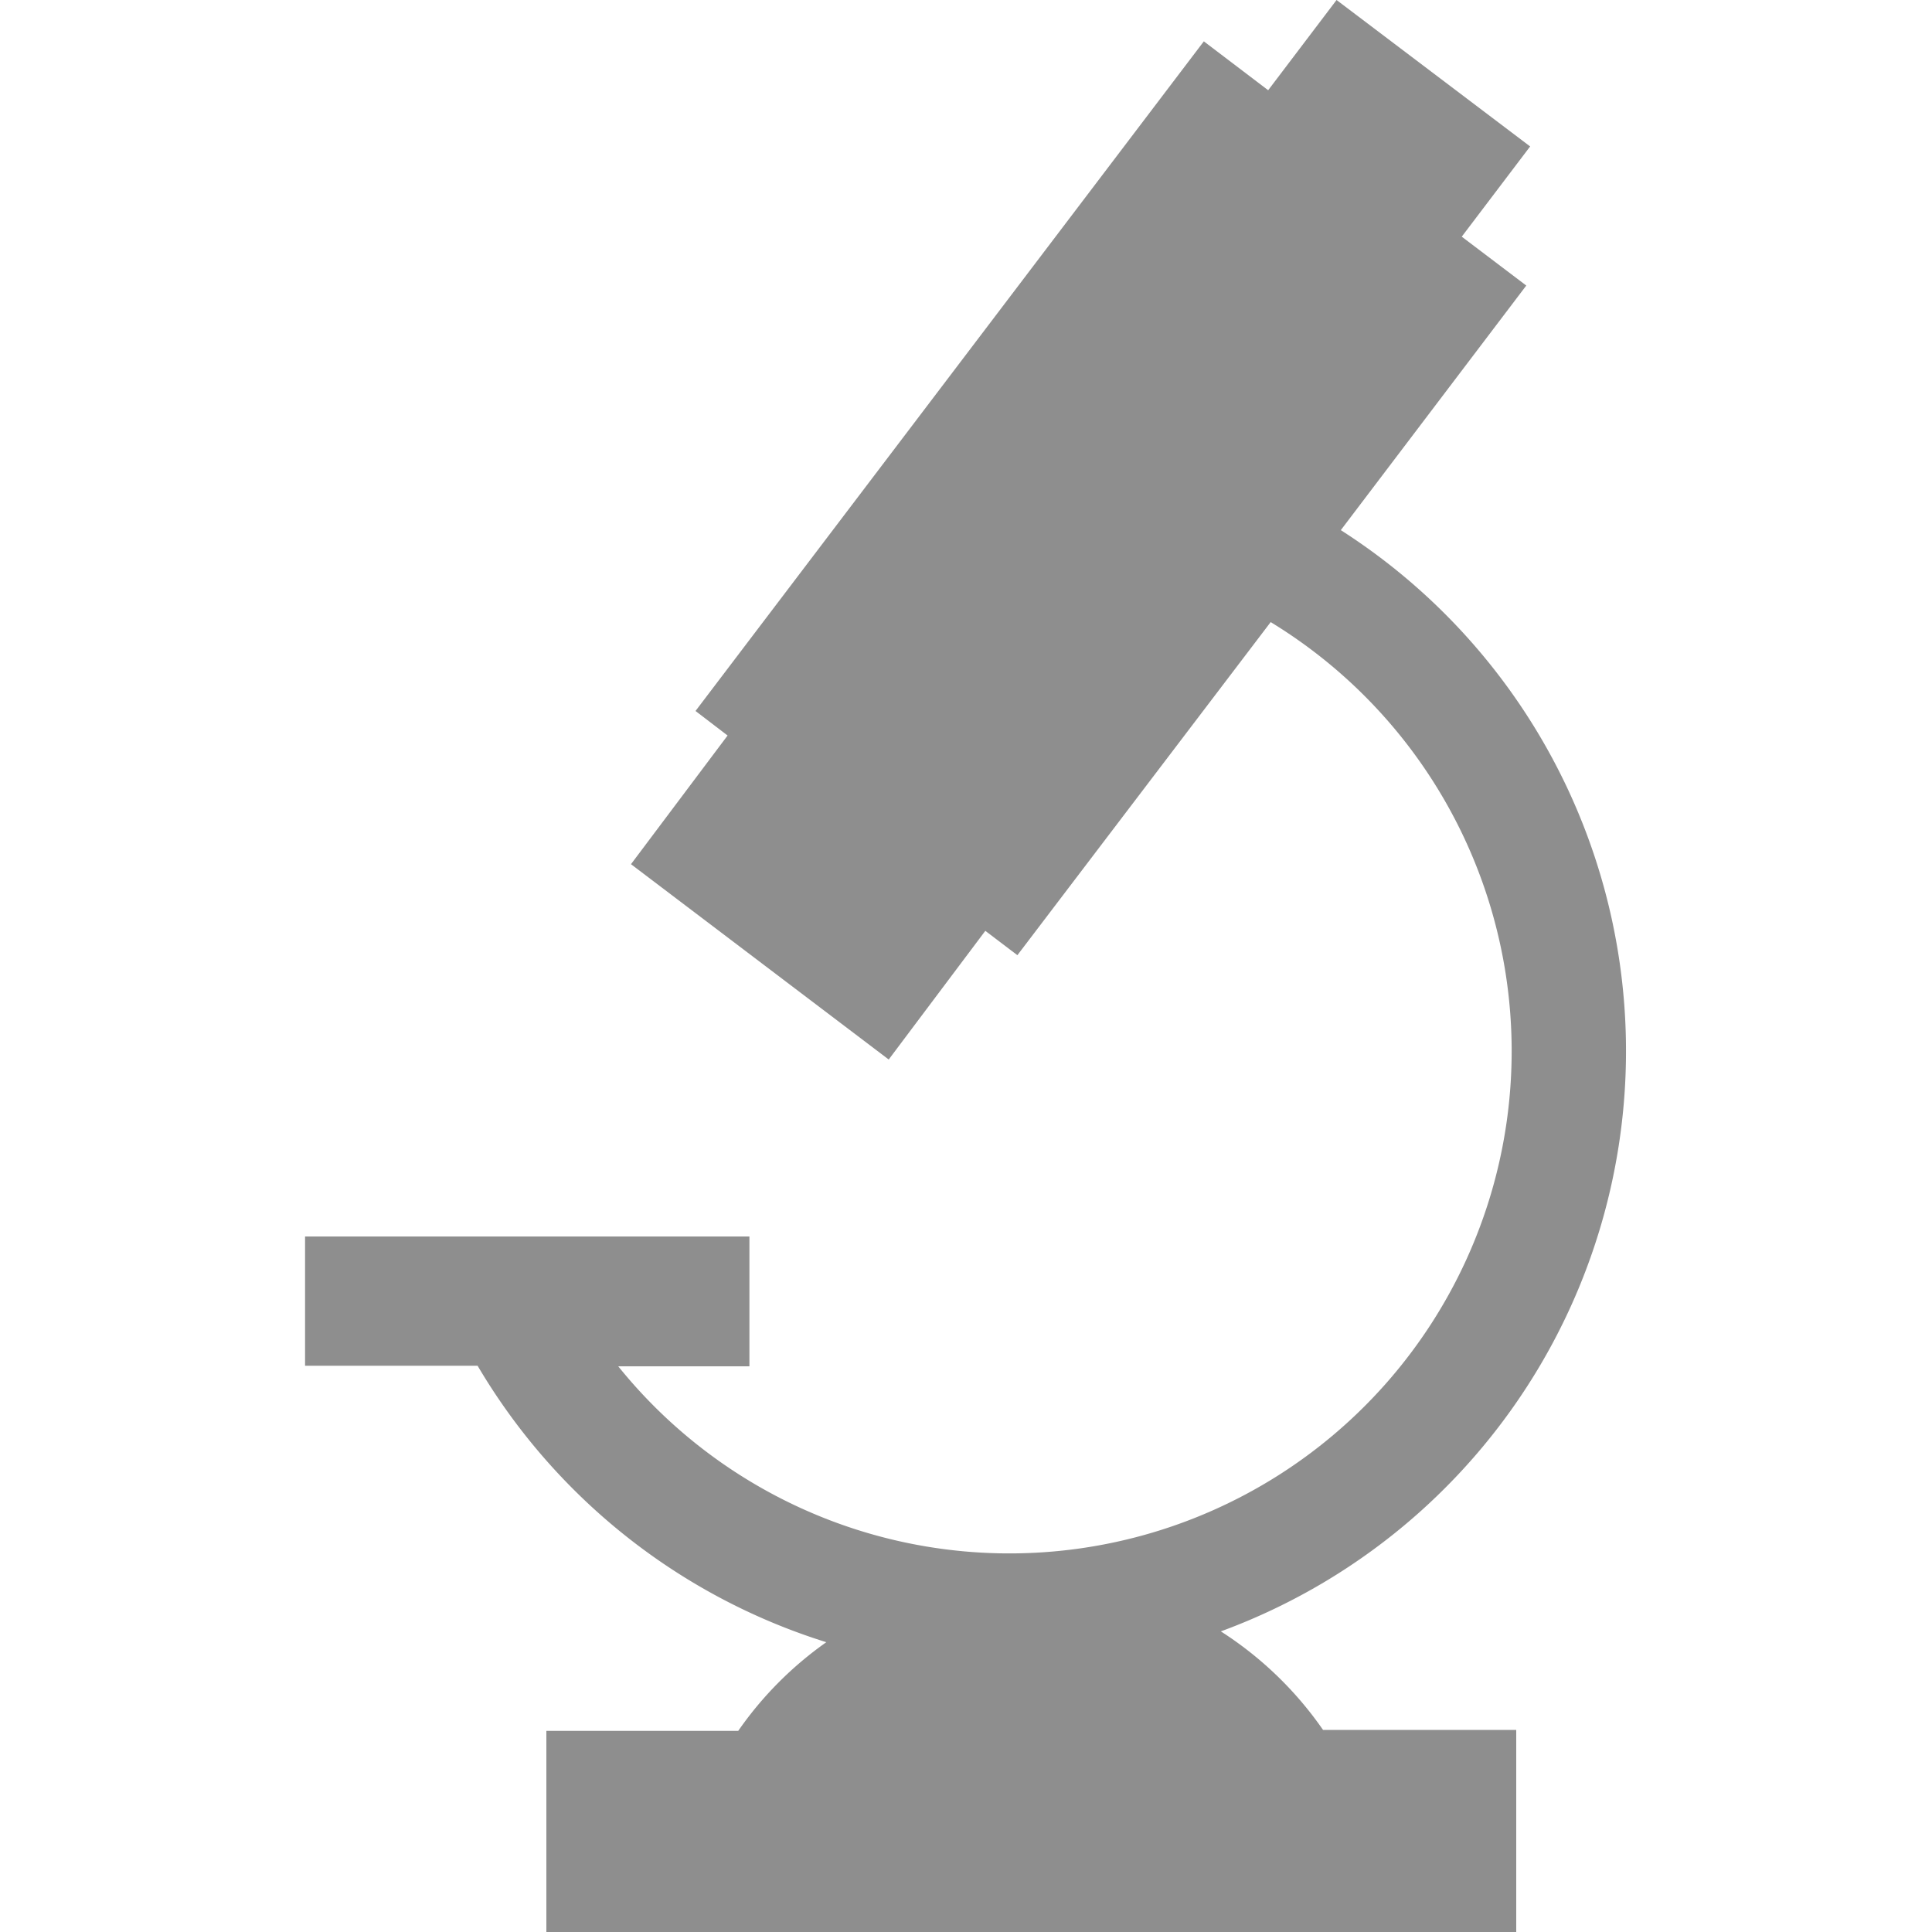
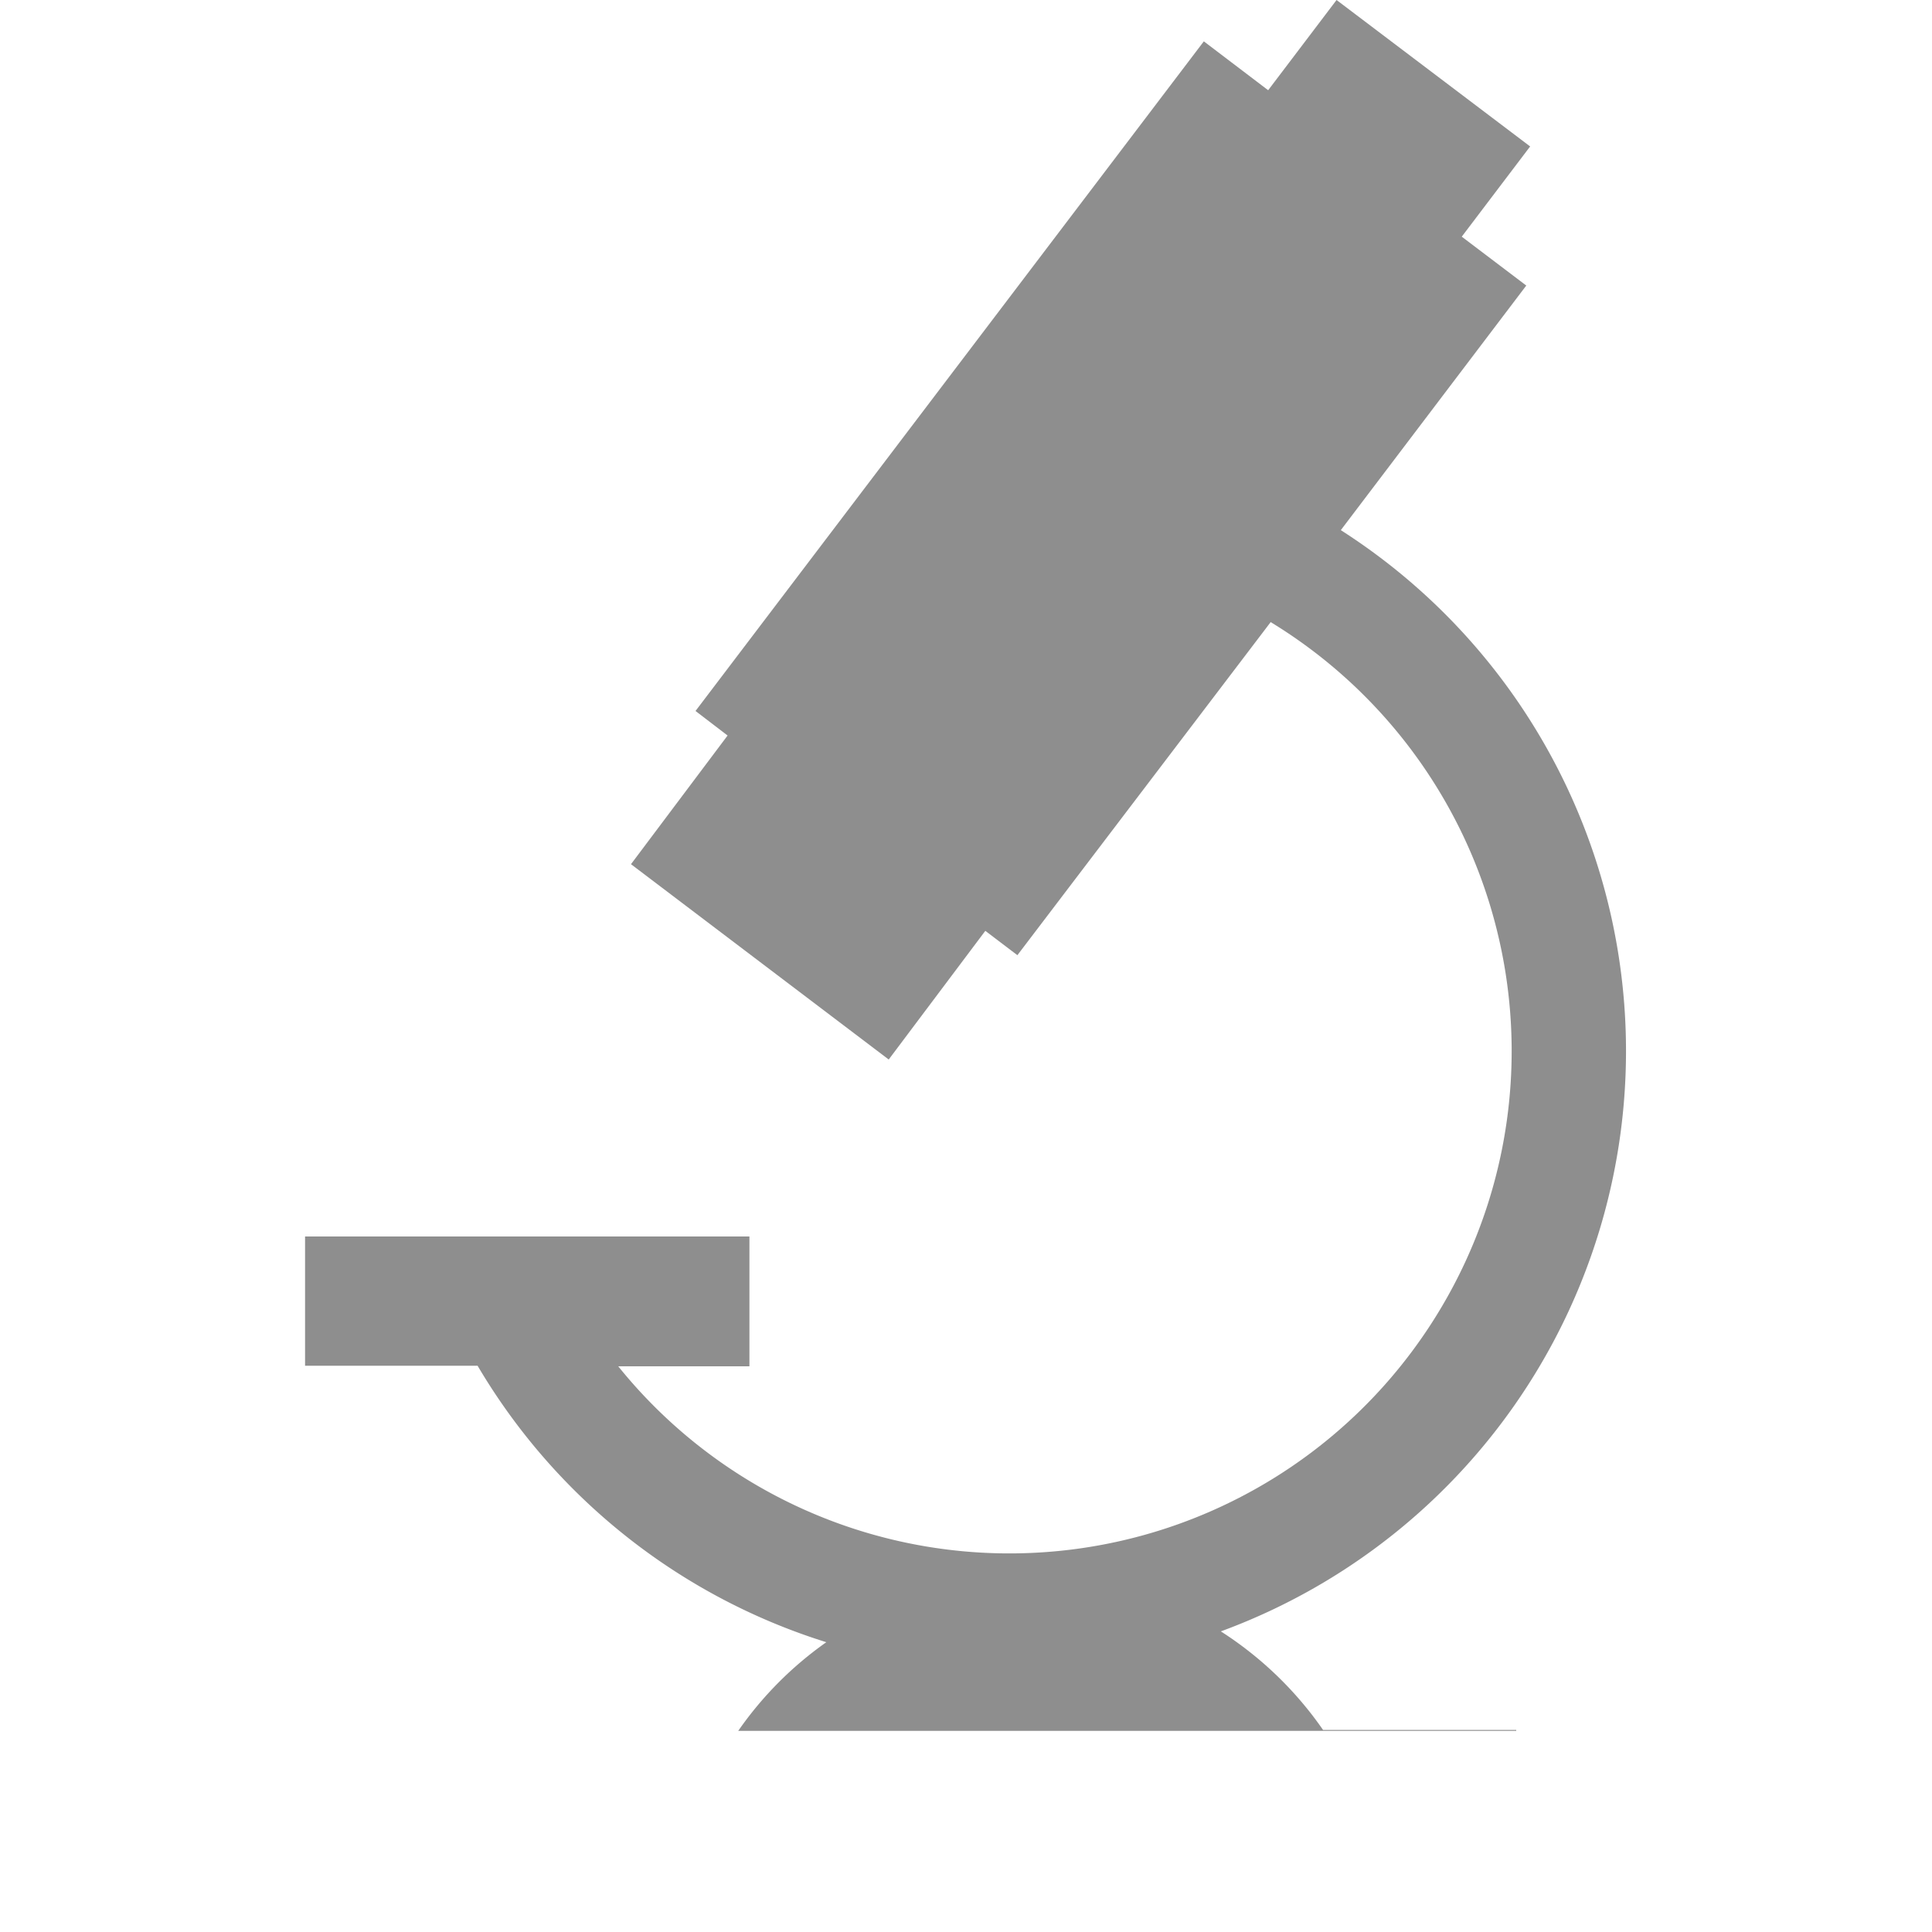
<svg xmlns="http://www.w3.org/2000/svg" viewBox="0 0 100 100">
  <defs>
    <style>.cls-1{fill:#8e8e8e;}</style>
  </defs>
  <g id="design">
-     <path class="cls-1" d="M63.19,84.44a32,32,0,0,0,6.21-57L79,14.78l-3.34-2.53,3.54-4.67L69.18,0,65.64,4.67,62.31,2.14,36,36.8l1.66,1.27-5,6.66L46,54.84,51,48.18l1.66,1.26L65.77,32.2A26,26,0,1,1,32,70.72h6.79V64h-23v6.69h8.93A32.05,32.05,0,0,0,42.77,85a18.58,18.58,0,0,0-4.56,4.59H28.28V100h50.2V89.54h-10A18.7,18.7,0,0,0,63.19,84.44Z" />
+     <path class="cls-1" d="M63.19,84.44a32,32,0,0,0,6.21-57L79,14.78l-3.34-2.53,3.54-4.67L69.18,0,65.64,4.67,62.31,2.14,36,36.8l1.66,1.27-5,6.66L46,54.84,51,48.18l1.66,1.26L65.77,32.2A26,26,0,1,1,32,70.72h6.79V64h-23v6.69h8.93A32.05,32.05,0,0,0,42.77,85a18.58,18.58,0,0,0-4.56,4.59H28.28h50.2V89.54h-10A18.7,18.7,0,0,0,63.19,84.44Z" />
  </g>
</svg>